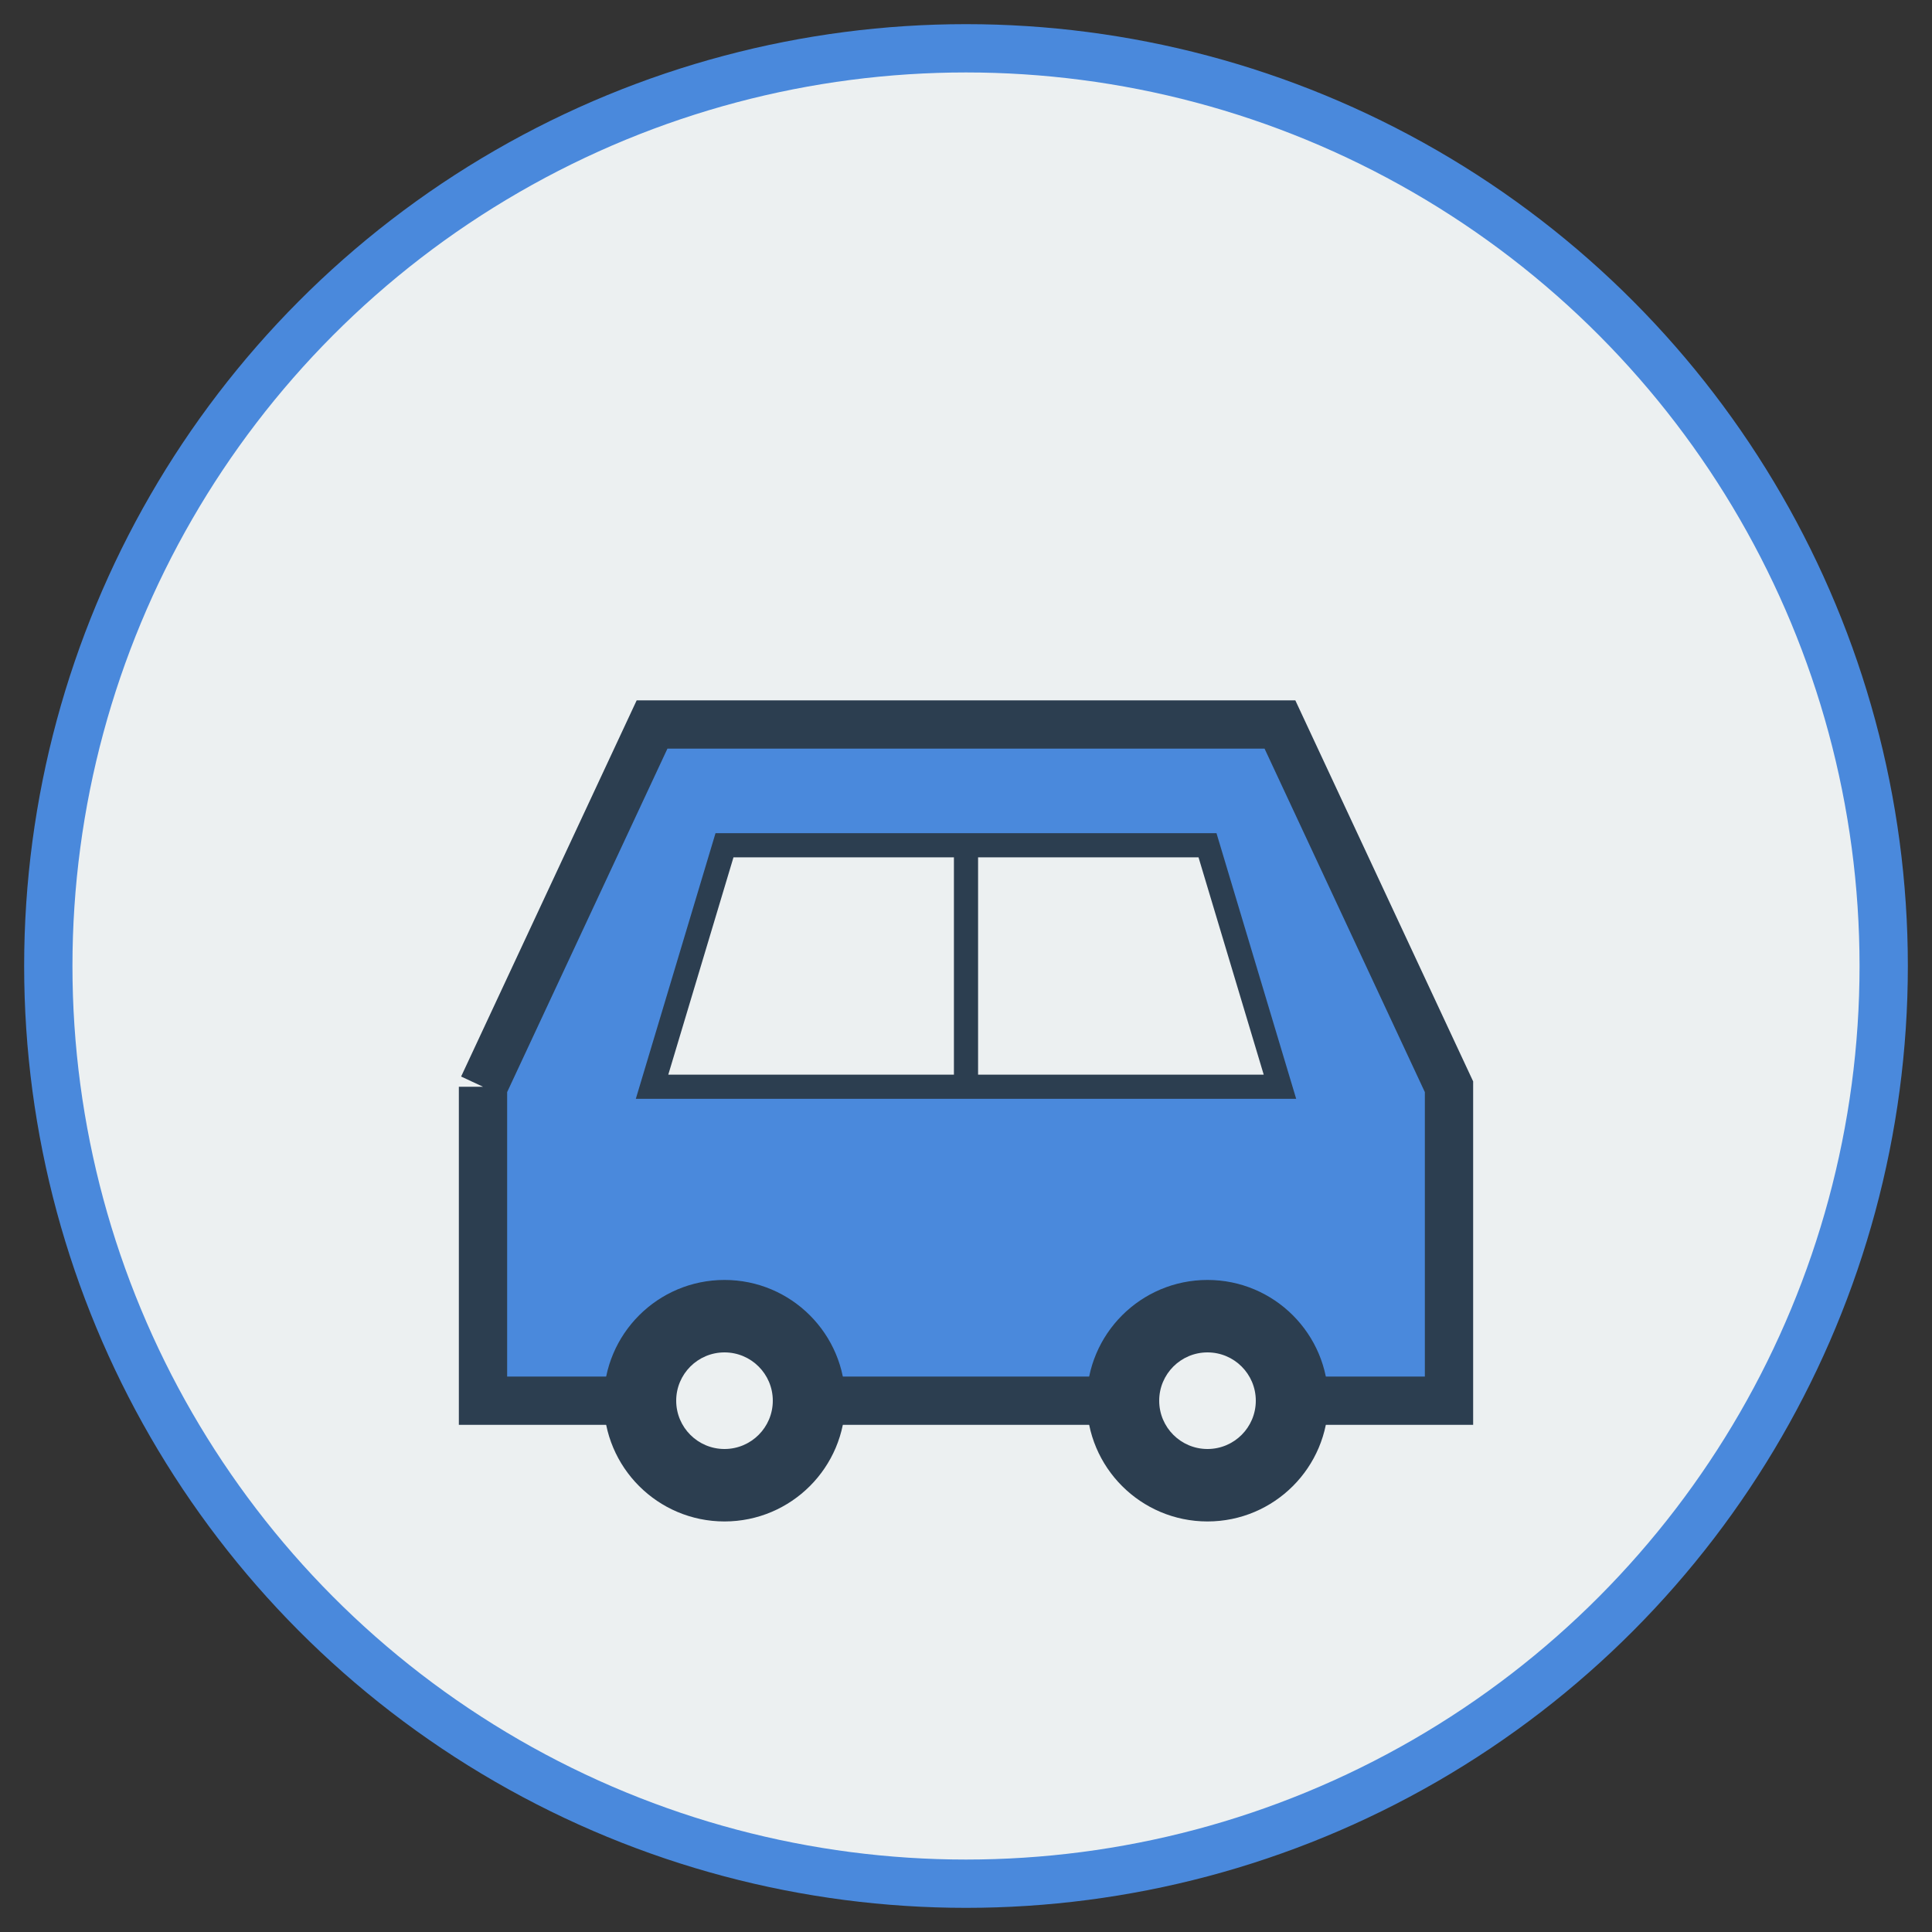
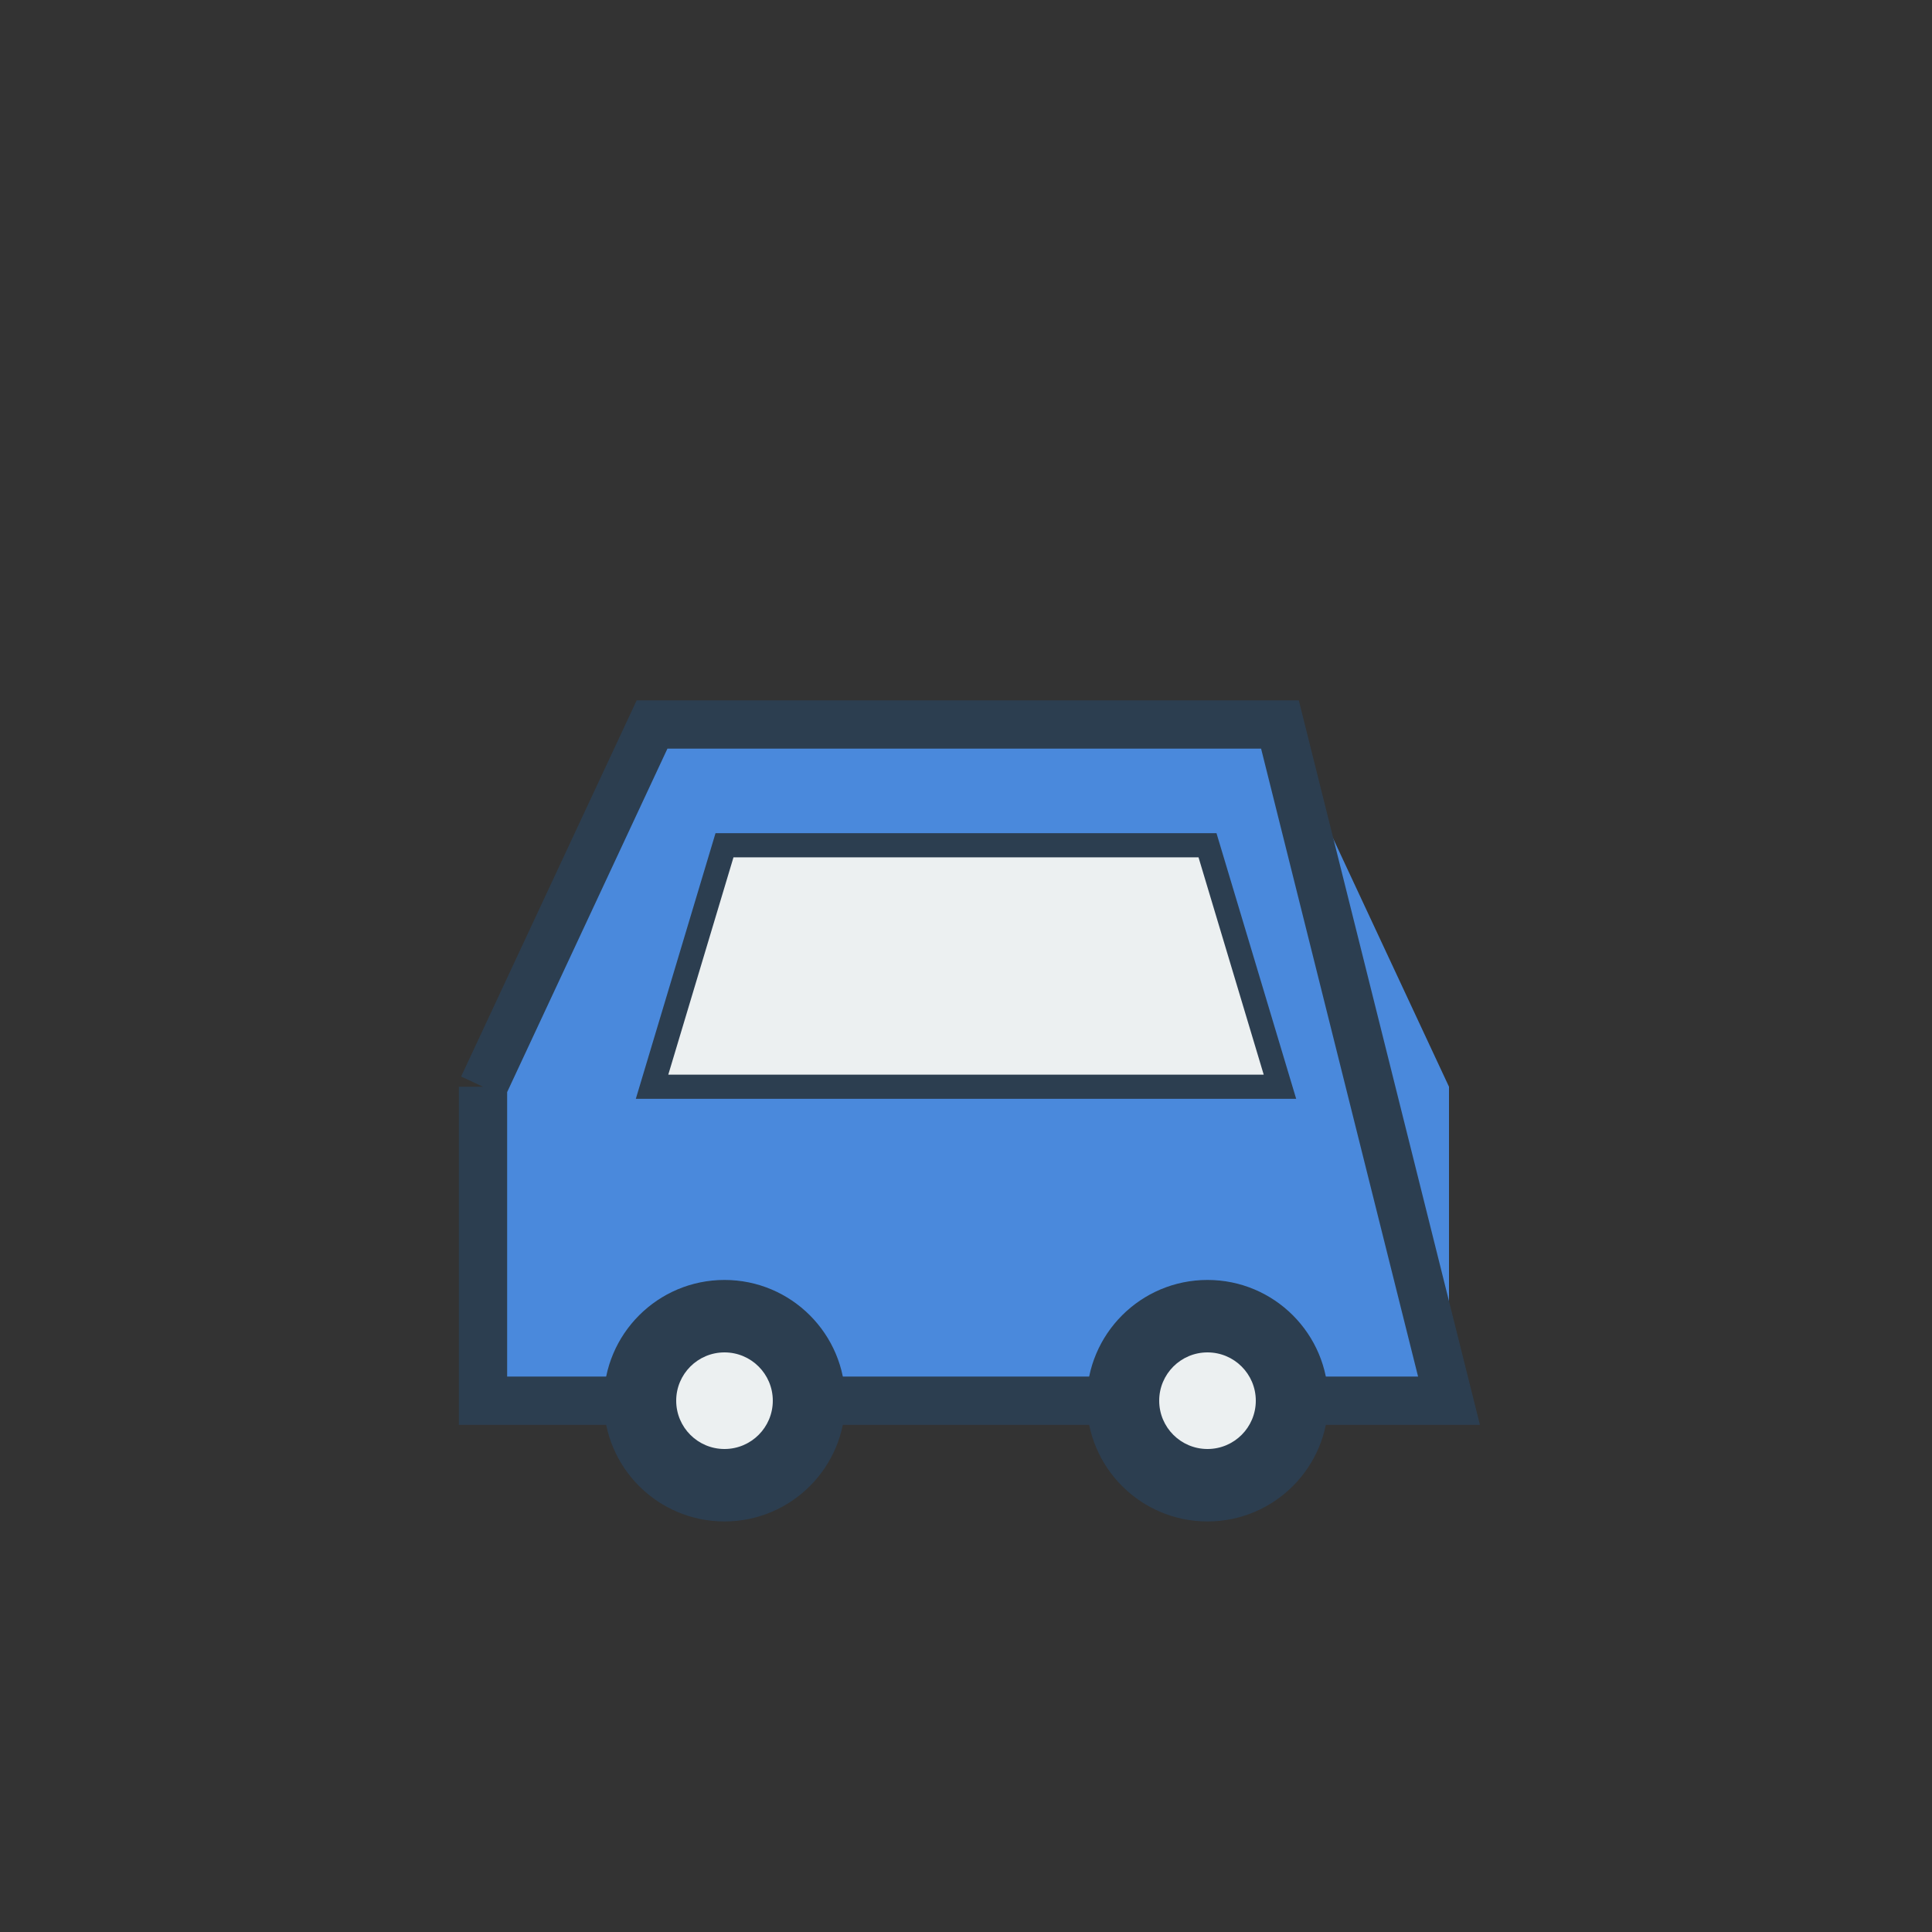
<svg xmlns="http://www.w3.org/2000/svg" width="80" height="80" viewBox="0 0 80 80">
  <rect x="0" y="0" width="80" height="80" fill="#333333" stroke="none" />
-   <circle cx="40" cy="40" r="38" fill="#ecf0f1" stroke="#4a89dc" stroke-width="2" />
  <g transform="translate(15, 20)">
    <path d="M5 25 L5 38 L45 38 L45 25 L38 10 L12 10 Z" fill="#4a89dc" />
-     <path d="M5 25 L5 38 L45 38 L45 25 L38 10 L12 10 L5 25" fill="none" stroke="#2c3e50" stroke-width="2" />
+     <path d="M5 25 L5 38 L45 38 L38 10 L12 10 L5 25" fill="none" stroke="#2c3e50" stroke-width="2" />
    <circle cx="15" cy="38" r="5" fill="#2c3e50" />
    <circle cx="15" cy="38" r="2" fill="#ecf0f1" />
    <circle cx="35" cy="38" r="5" fill="#2c3e50" />
    <circle cx="35" cy="38" r="2" fill="#ecf0f1" />
    <path d="M12 25 L15 15 L35 15 L38 25 Z" fill="#ecf0f1" stroke="#2c3e50" stroke-width="1" />
-     <line x1="25" y1="15" x2="25" y2="25" stroke="#2c3e50" stroke-width="1" />
  </g>
</svg>